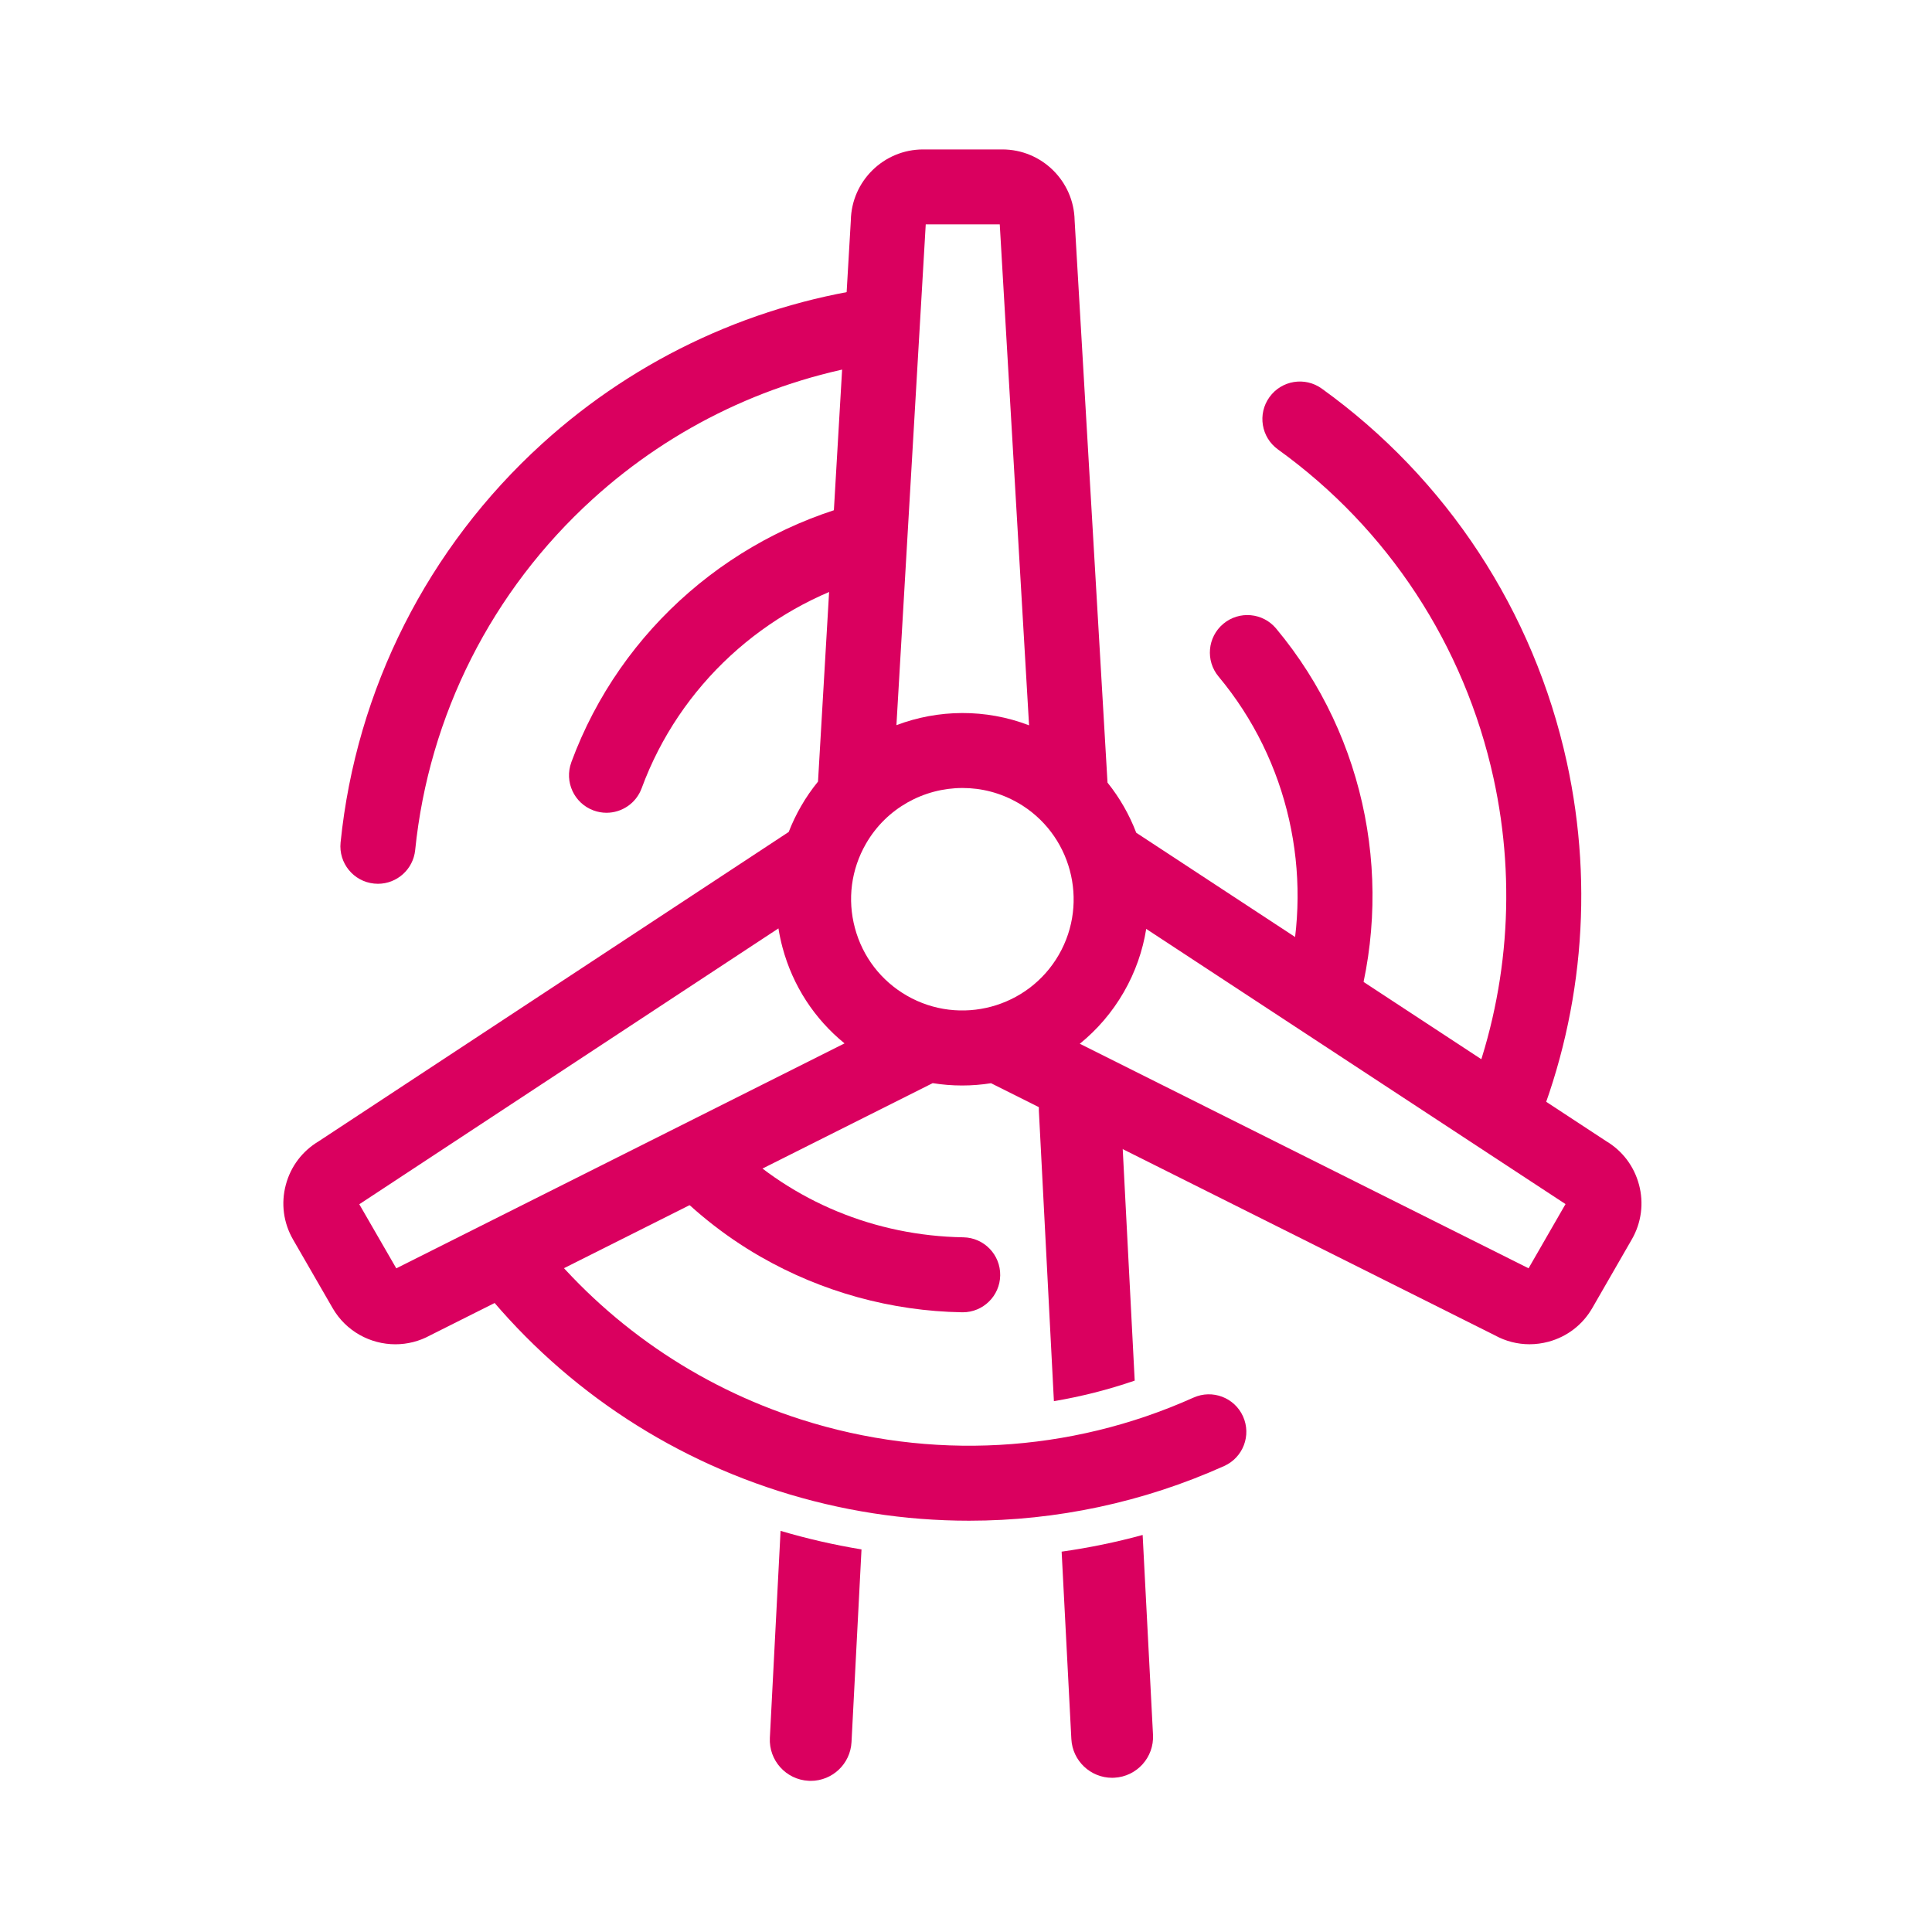
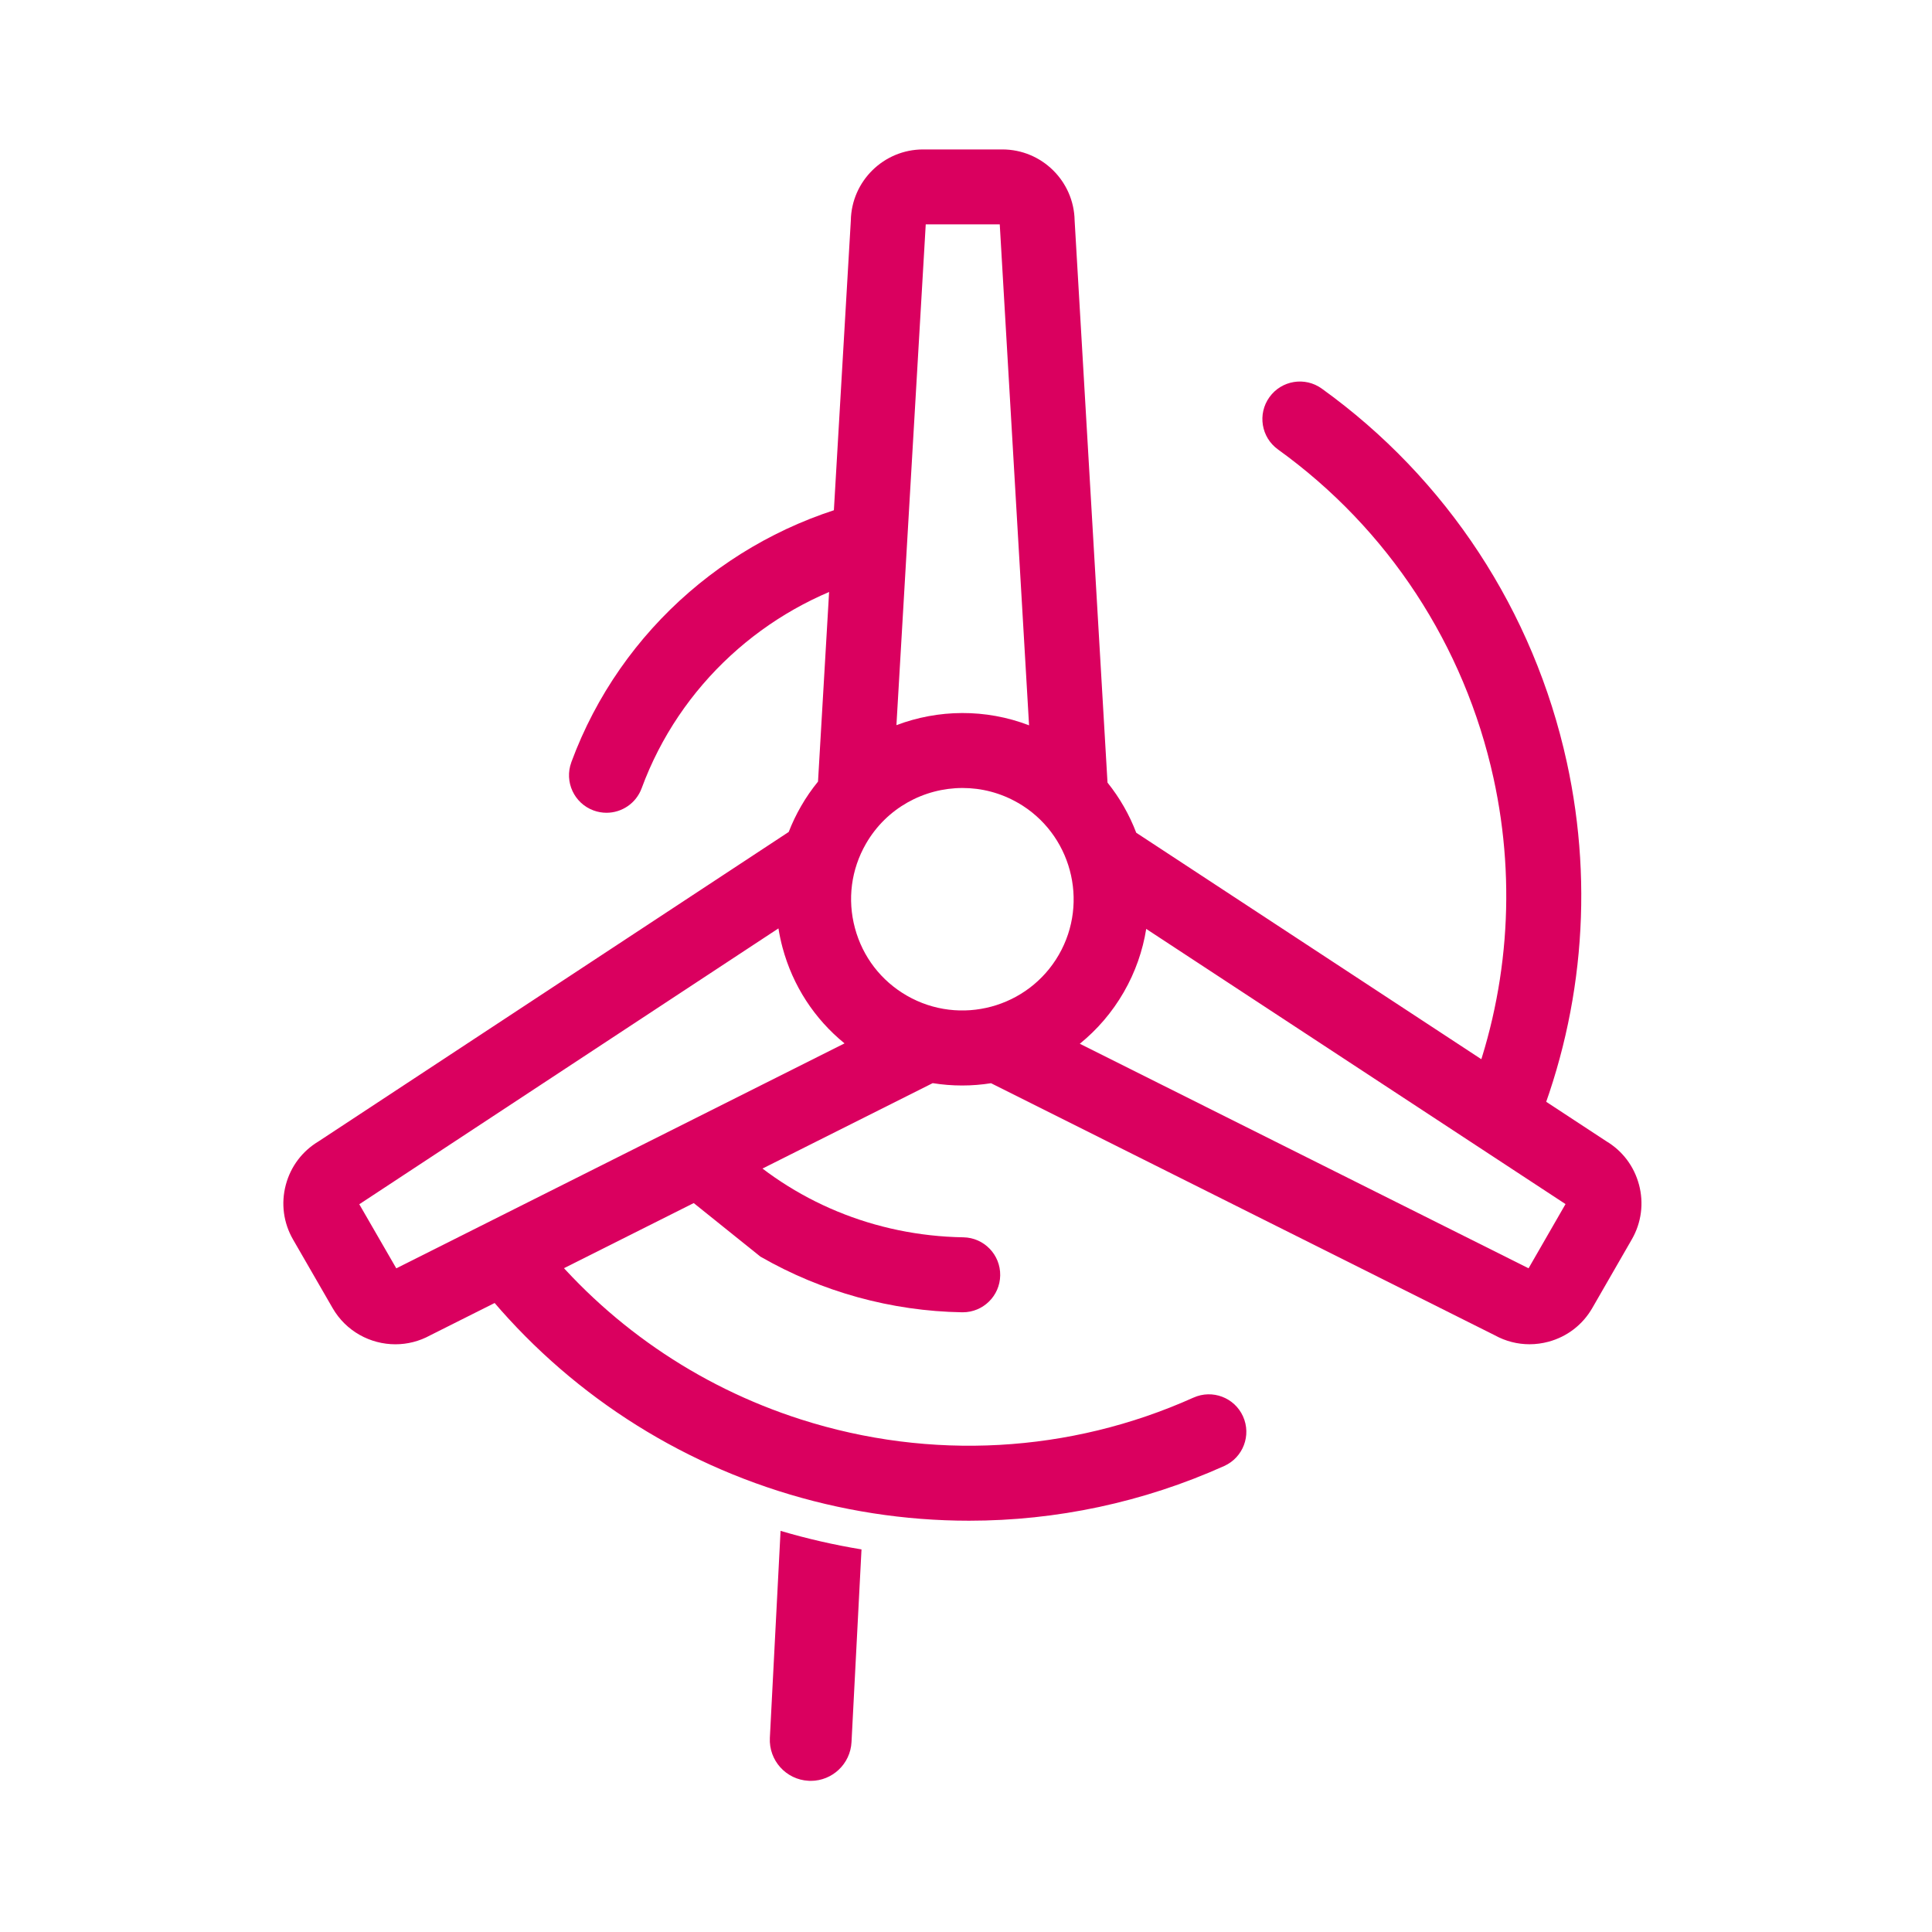
<svg xmlns="http://www.w3.org/2000/svg" viewBox="0 0 566.93 566.93">
  <defs>
    <style>.cls-1{fill:none;}.cls-2{fill:#da005f;}</style>
  </defs>
  <g id="Ebene_5">
-     <rect class="cls-1" x="-.95" y="0" width="566.93" height="566.93" />
-   </g>
+     </g>
  <g id="Ebene_2">
    <path class="cls-2" d="m167.65,223.7c-2.1,5.7.82,12.02,6.52,14.12,1.25.46,2.54.68,3.8.68,4.48,0,8.68-2.75,10.32-7.2,11.15-30.26,36.2-52.85,66.26-61.61l1.35-23.04c-39.94,8.95-73.75,37.67-88.26,77.05Z" />
-     <path class="cls-2" d="m223.13,368.74c17.98,10.35,38.45,16,59.2,16.34.06,0,.12,0,.18,0,5.99,0,10.9-4.81,10.99-10.82.1-6.07-4.74-11.08-10.82-11.18-26.01-.43-50.02-10.54-68.01-27.96l-20.56,10.32c8.41,9.18,18.18,17.07,29.01,23.3Z" />
+     <path class="cls-2" d="m223.13,368.74c17.98,10.35,38.45,16,59.2,16.34.06,0,.12,0,.18,0,5.99,0,10.9-4.81,10.99-10.82.1-6.07-4.74-11.08-10.82-11.18-26.01-.43-50.02-10.54-68.01-27.96l-20.56,10.32Z" />
    <path class="cls-2" d="m375.01,131.89c32.26,23.21,54.73,57.47,63.26,96.48,6.85,31.33,4.2,63.64-7.33,93.13l18.75,12.3c14.58-34.66,18.2-73.01,10.08-110.14-9.69-44.32-35.23-83.25-71.91-109.63-4.93-3.55-11.8-2.43-15.35,2.51-3.55,4.93-2.43,11.81,2.51,15.35Z" />
-     <path class="cls-2" d="m397.21,299.37c12.18-39.08,4.15-82.71-22.74-114.93-3.89-4.67-10.83-5.29-15.49-1.4-4.66,3.89-5.29,10.83-1.4,15.49,20.66,24.76,27.74,57.74,20.33,88.17l19.3,12.66Z" />
    <path class="cls-2" d="m350.21,410.12c-36.25,16.29-77.16,18.57-115.19,6.4-30.54-9.77-57.18-28.25-76.92-53.01l-20.04,10.06c22.69,29.98,54.06,52.33,90.27,63.91,18.31,5.85,37.2,8.76,56.04,8.76,25.62,0,51.12-5.38,74.87-16.06,5.54-2.49,8.01-9,5.52-14.54-2.49-5.54-9-8.01-14.54-5.52Z" />
-     <path class="cls-2" d="m109.78,259.28c.38.04.75.06,1.12.06,5.57,0,10.35-4.22,10.93-9.89,4.02-39.54,22.5-76.1,52.05-102.96,23.73-21.57,53.06-35.4,84.37-40.11l1.31-22.39c-37.31,4.66-72.35,20.65-100.48,46.22-33.57,30.51-54.57,72.07-59.14,117.02-.61,6.04,3.79,11.44,9.83,12.05Z" />
    <path class="cls-2" d="m229.05,449.21l-3.14,60.75c-.34,6.62,4.75,12.26,11.36,12.6.21.01.42.02.63.02,6.34,0,11.64-4.97,11.97-11.38l2.93-56.54c-7.98-1.31-15.91-3.12-23.75-5.44Z" />
    <path class="cls-2" d="m480.93,347.56c-1.44-5.35-4.83-9.84-9.58-12.68l-137.93-90.52c-2.01-5.27-4.84-10.24-8.43-14.71l-9.65-164.96c-.2-11.53-9.64-20.84-21.22-20.84h-23.23c-11.58,0-21.02,9.32-21.22,20.84l-9.63,164.66c-1.83,2.25-3.51,4.66-5,7.26-1.4,2.43-2.6,4.95-3.6,7.52l-138,90.82c-4.74,2.85-8.13,7.34-9.56,12.69-1.47,5.48-.71,11.2,2.12,16.1l11.61,20.12c3.93,6.8,11.07,10.61,18.42,10.61,3.48,0,7-.86,10.25-2.65l147.41-73.98c2.87.46,5.76.69,8.64.69,2.85,0,5.68-.23,8.48-.67l147.79,73.95c3.18,1.76,6.68,2.65,10.23,2.65,1.85,0,3.72-.25,5.55-.74,5.47-1.47,10.05-4.99,12.87-9.9l11.59-20.13c2.83-4.91,3.57-10.63,2.1-16.11Zm-182.23-111.99c15.6,8.98,20.99,28.99,12.01,44.59-8.98,15.6-28.98,20.99-44.59,12.01-7.56-4.35-12.97-11.38-15.24-19.81s-1.12-17.22,3.23-24.78c6.04-10.48,17.04-16.35,28.35-16.35,5.52,0,11.12,1.4,16.24,4.35Zm-27.05-169.73h21.72l8.6,147c-12.79-4.91-26.64-4.69-38.92-.05l8.6-146.94ZM116.29,372.19l-10.86-18.81,123-80.95c.3,1.89.7,3.77,1.2,5.64,3.02,11.2,9.36,20.92,18.19,28.1l-131.53,66.01Zm332.26-.02l-131.69-65.89c5.06-4.1,9.47-9.18,12.91-15.15,3.4-5.9,5.56-12.19,6.58-18.55l123.04,80.75-10.84,18.83Z" />
-     <path class="cls-2" d="m335.31,450.42c-7.83,2.14-15.78,3.77-23.78,4.9l2.85,54.98c.33,6.41,5.63,11.38,11.97,11.38.21,0,.42,0,.63-.02,6.62-.34,11.71-5.99,11.36-12.6l-3.04-58.64Z" />
-     <path class="cls-2" d="m309.25,411.16c8.03-1.35,15.96-3.36,23.72-6.03l-4.16-80.4c-.34-6.62-5.97-11.69-12.6-11.36-6.62.34-11.71,5.99-11.36,12.6l4.41,85.19Z" />
  </g>
</svg>